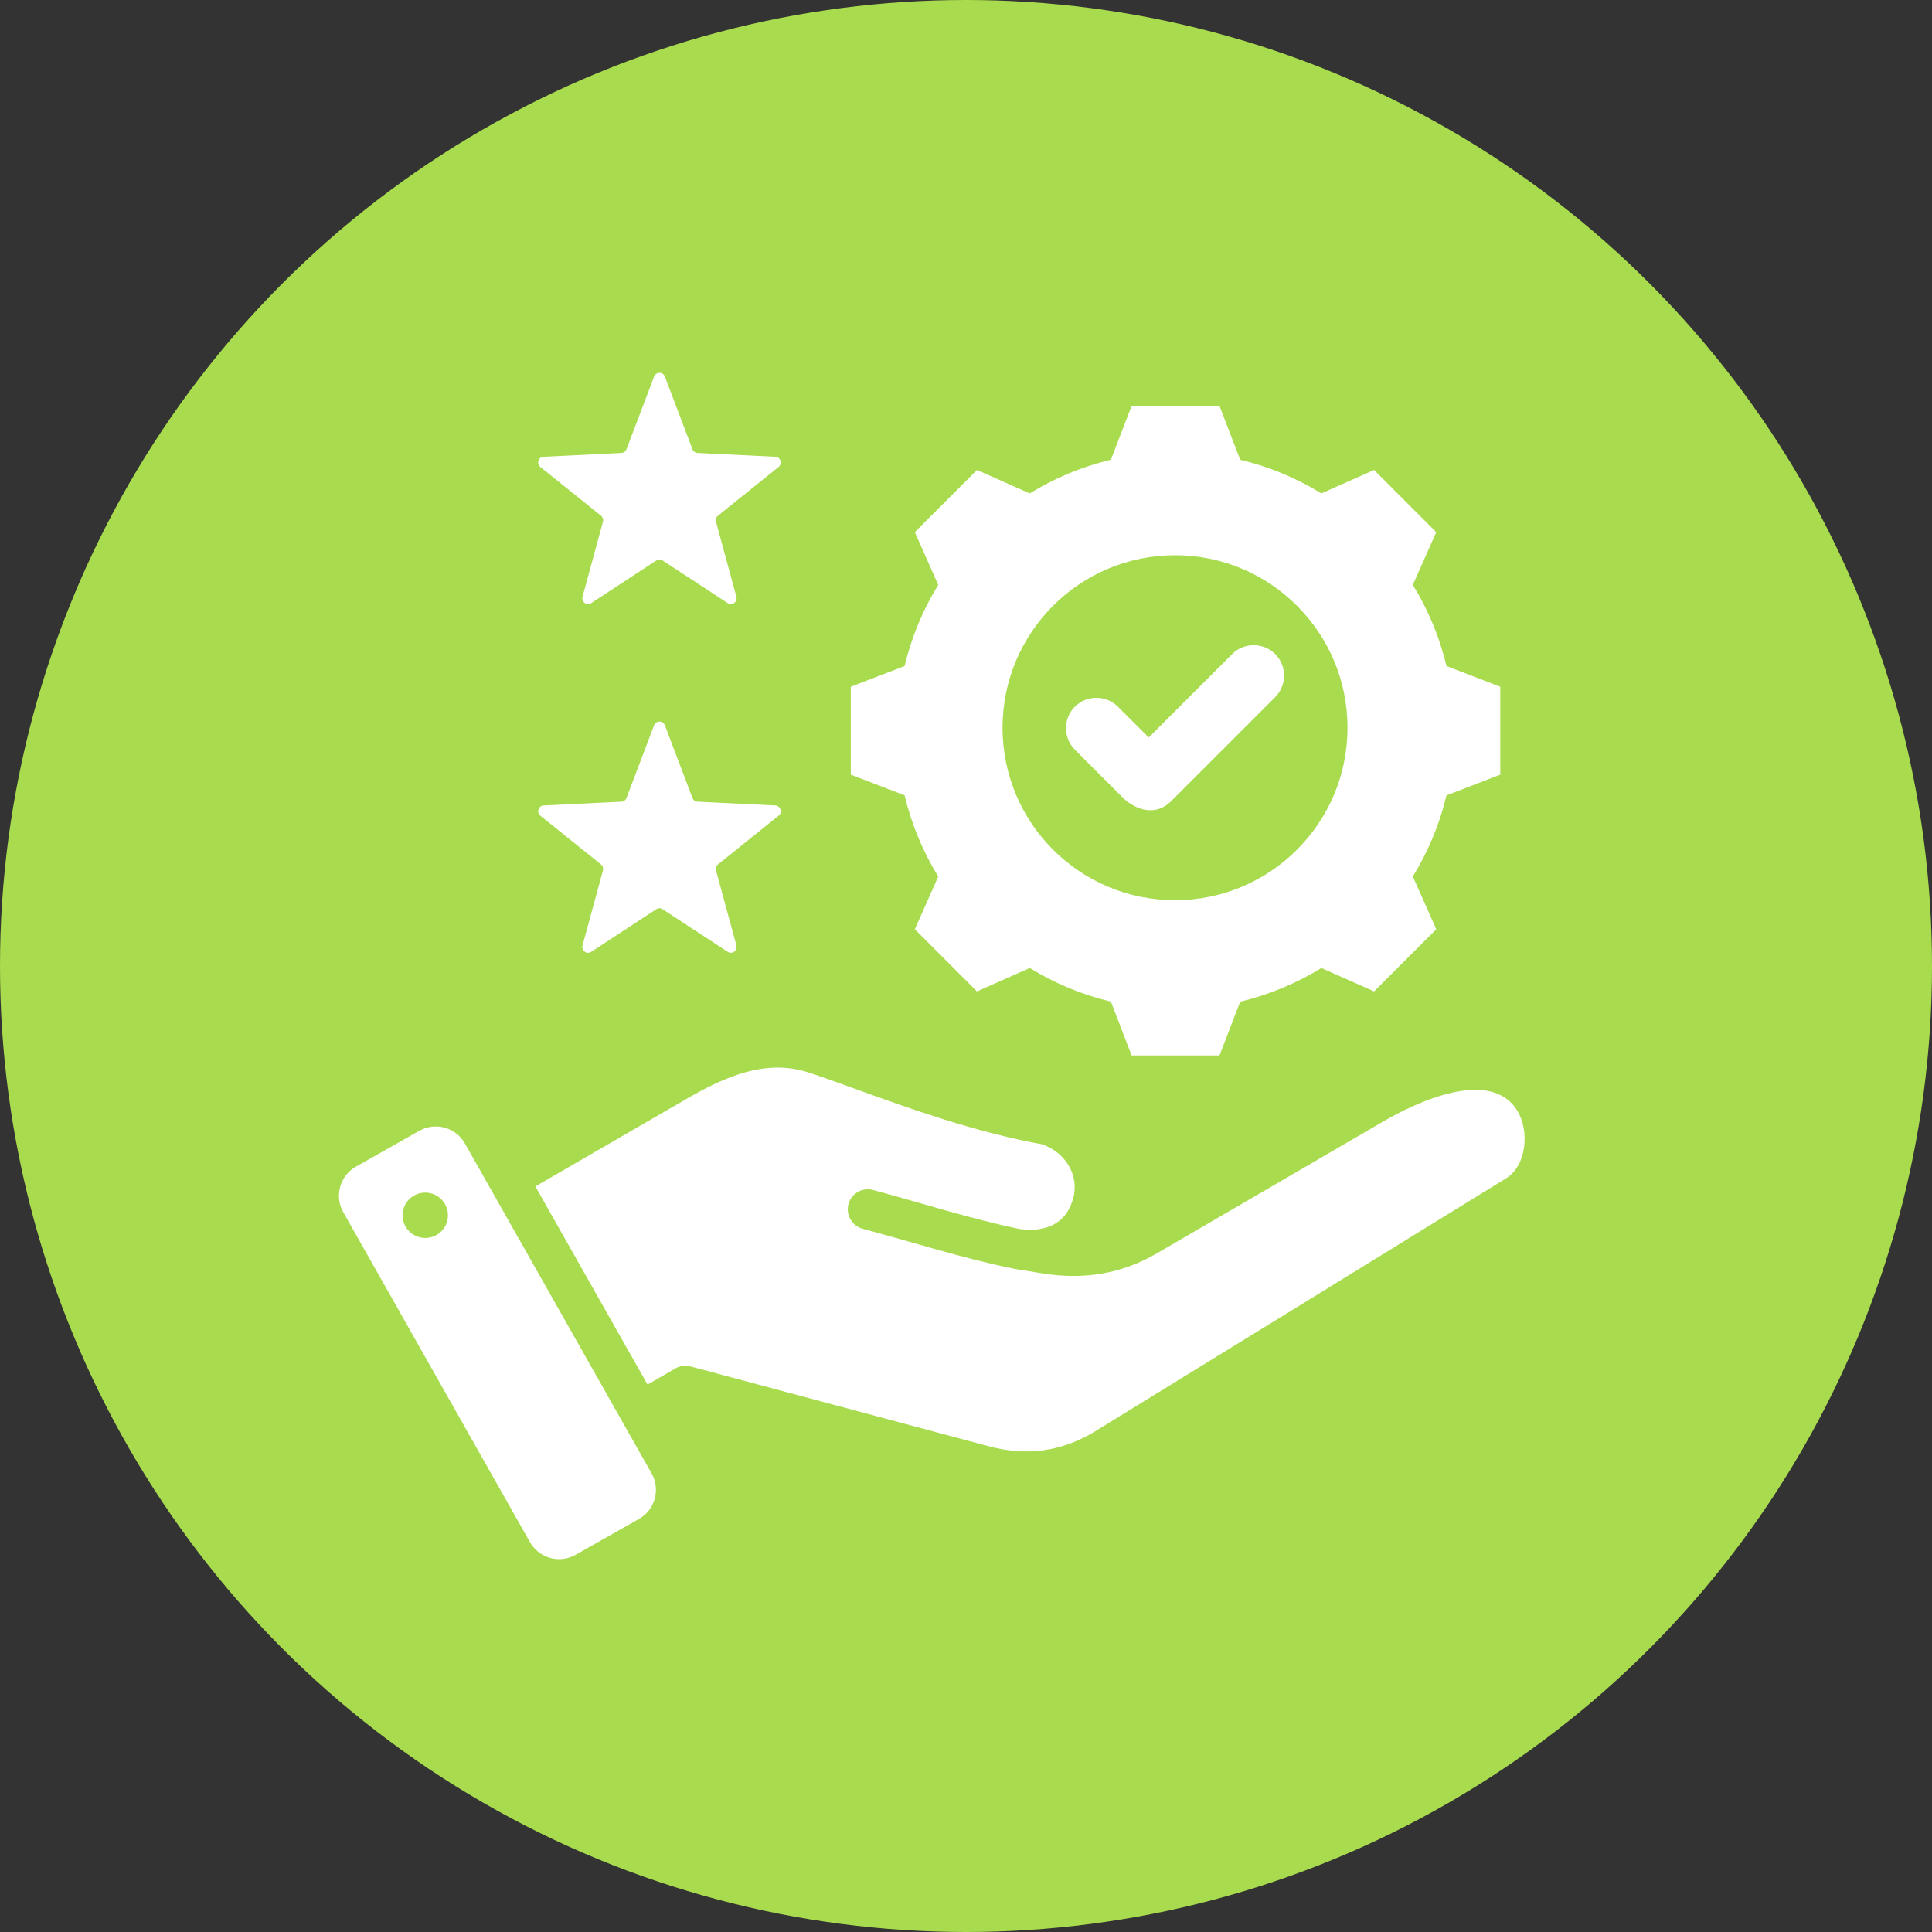
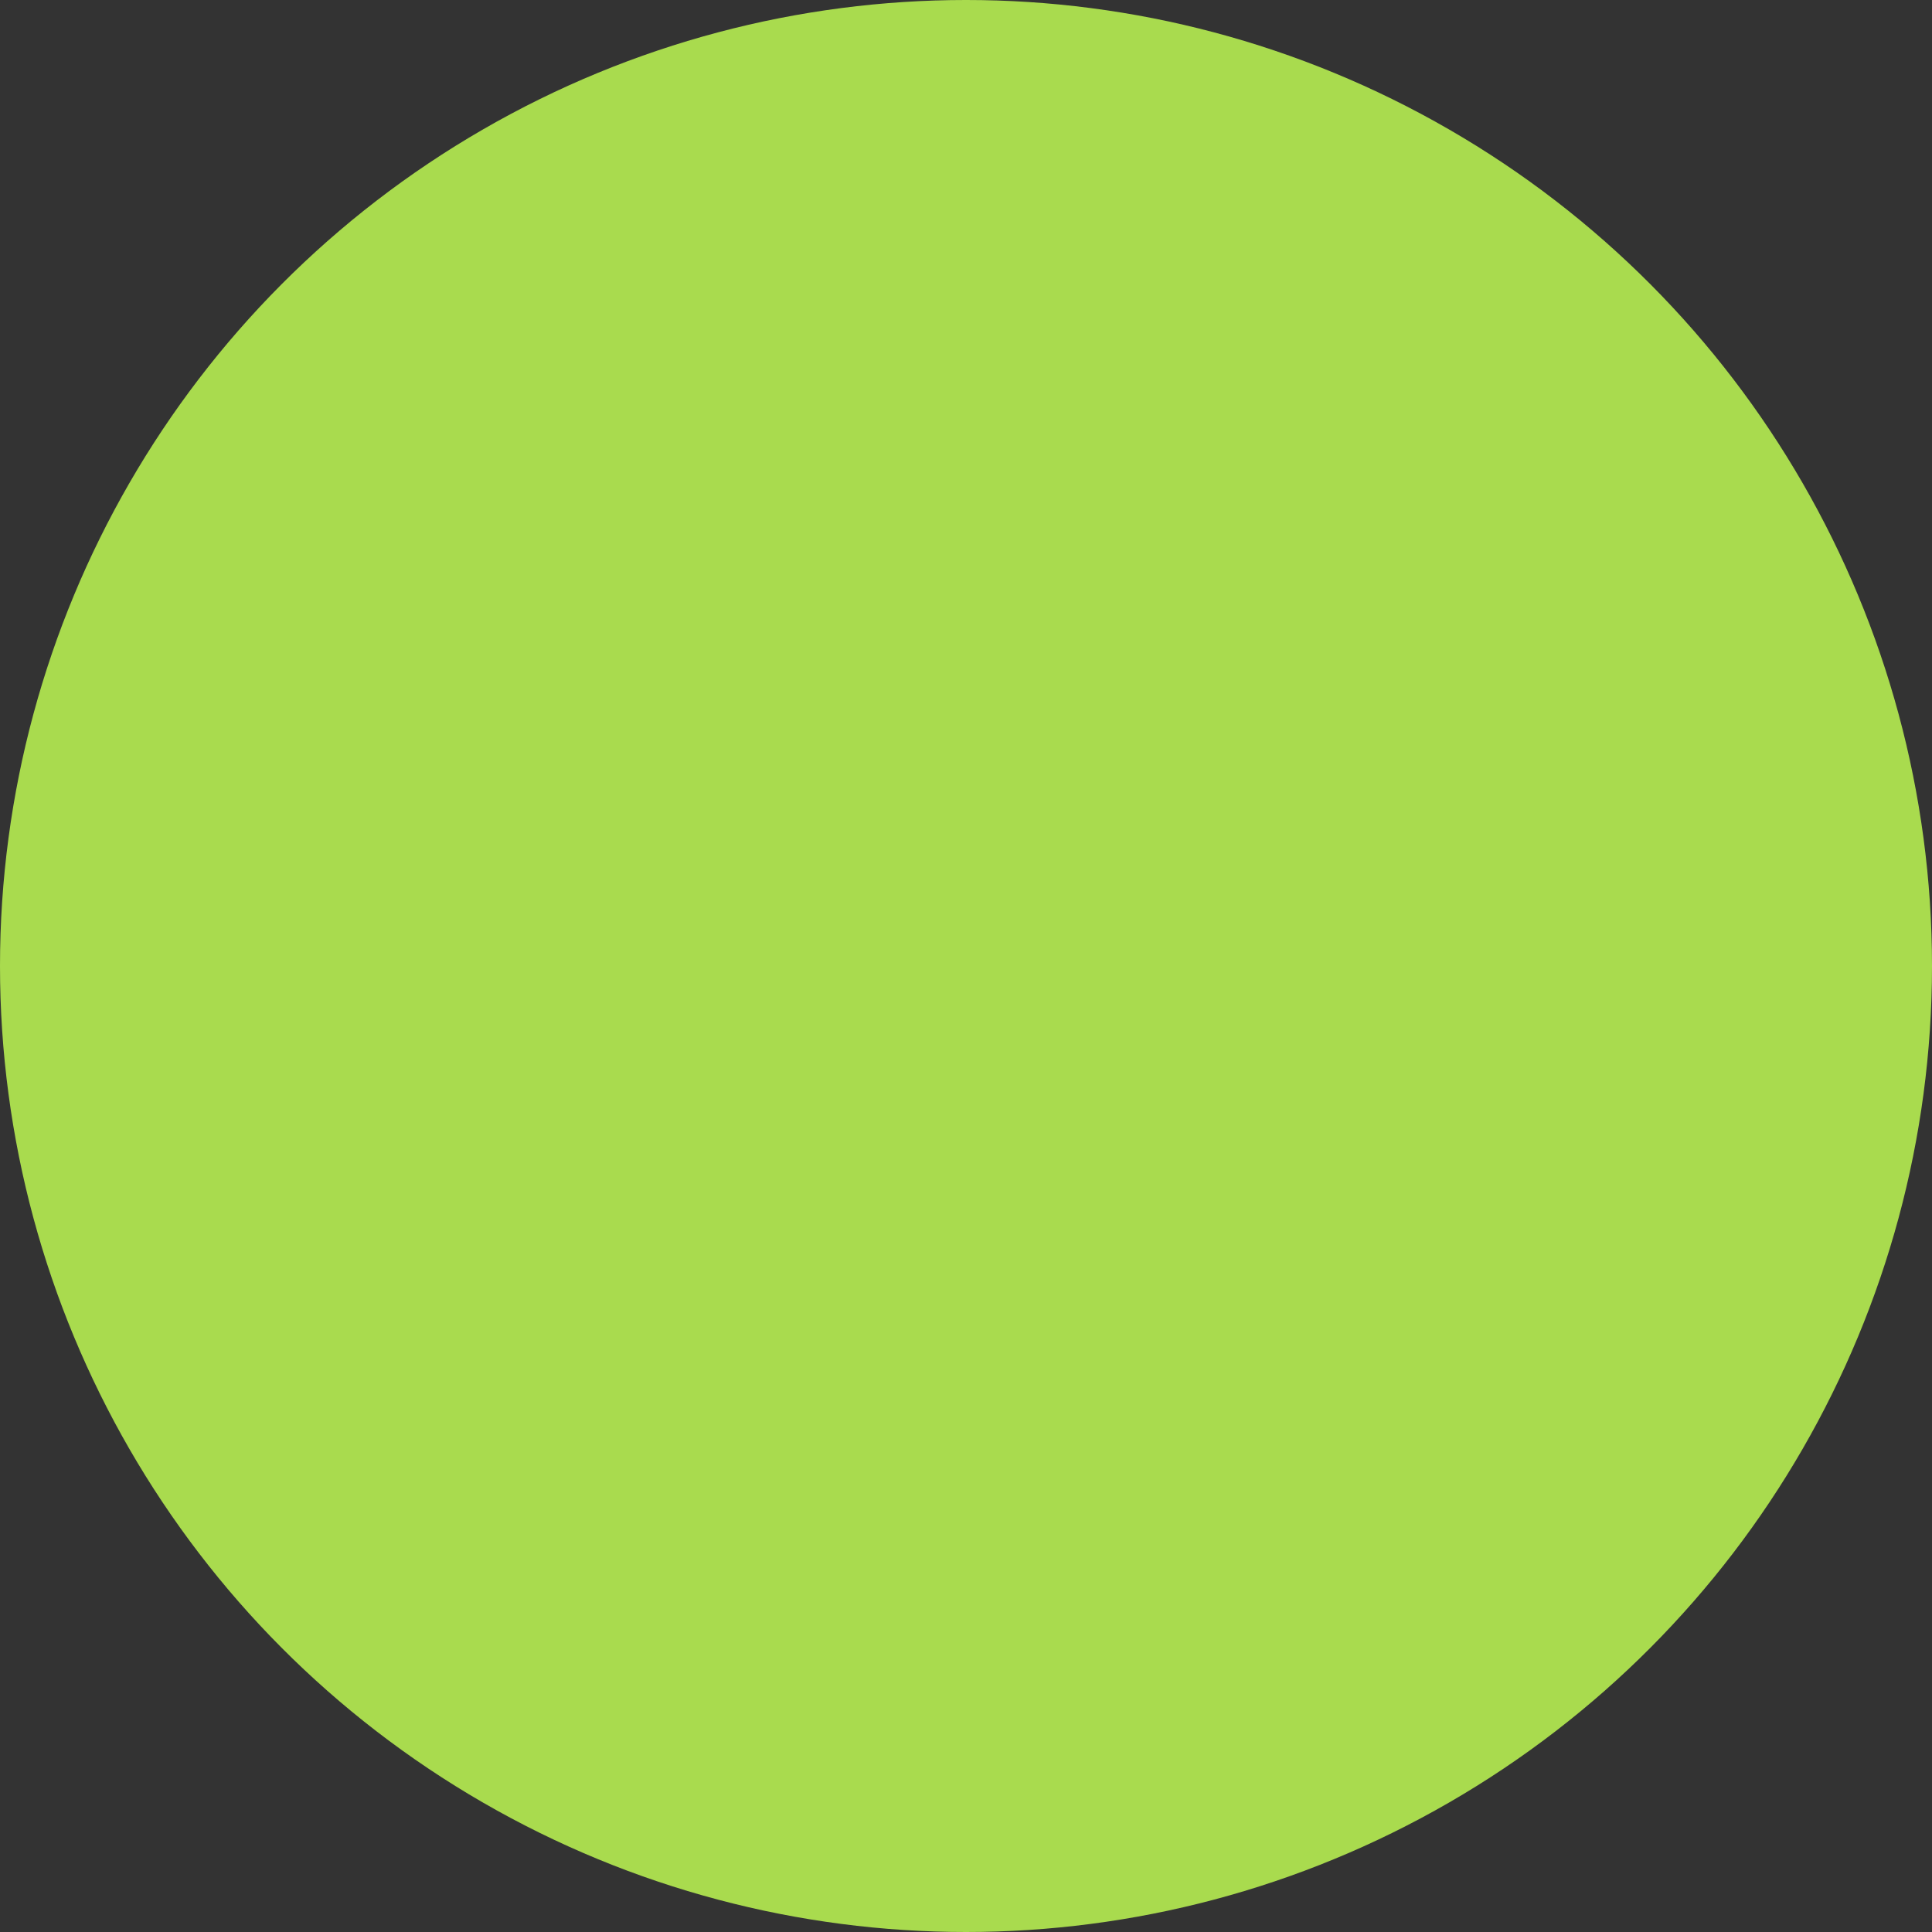
<svg xmlns="http://www.w3.org/2000/svg" width="57" height="57" viewBox="0 0 57 57" fill="none">
  <rect x="0" y="0" width="57" height="57" fill="#333333" stroke="none" />
  <circle cx="28.5" cy="28.5" r="28.5" fill="#A9DB4E" />
-   <path fill-rule="evenodd" clip-rule="evenodd" d="M23.85 31.64C22.574 31.227 21.356 31.783 20.263 32.416L15.795 35.003L19.104 40.849L19.928 40.373C20.069 40.292 20.229 40.276 20.375 40.315L29.17 42.669C30.279 42.967 31.327 42.832 32.308 42.229C36.352 39.745 40.392 37.254 44.433 34.765C45.048 34.386 45.127 33.353 44.763 32.766C43.96 31.471 41.734 32.549 40.81 33.087L34.129 36.979C33.599 37.287 33.055 37.483 32.49 37.578C31.932 37.672 31.358 37.665 30.761 37.57L29.973 37.442C29.943 37.437 29.913 37.433 29.884 37.426C28.383 37.117 26.929 36.648 25.451 36.252C25.135 36.168 24.948 35.843 25.032 35.527C25.116 35.211 25.441 35.023 25.757 35.108C27.202 35.495 28.634 35.96 30.099 36.263C30.843 36.354 31.457 36.12 31.664 35.349C31.851 34.65 31.41 33.991 30.75 33.762C28.743 33.395 26.795 32.691 25.264 32.137C24.731 31.944 24.25 31.77 23.85 31.64ZM31.712 20.849C32.061 20.5 32.632 20.5 32.981 20.849L33.891 21.758L36.352 19.297C36.701 18.948 37.273 18.948 37.622 19.297C37.971 19.646 37.971 20.218 37.622 20.567L34.544 23.645C34.098 24.09 33.503 23.91 33.108 23.515L31.712 22.118C31.363 21.769 31.363 21.198 31.712 20.849ZM42.676 19.65C42.475 18.804 42.139 17.996 41.683 17.255L42.374 15.7L40.54 13.866L38.984 14.557C38.244 14.101 37.436 13.766 36.59 13.564L35.979 11.977H33.386L32.774 13.564C31.928 13.766 31.12 14.101 30.38 14.557L28.824 13.866L26.99 15.7L27.681 17.256C27.225 17.996 26.89 18.804 26.689 19.65L25.101 20.261V22.855L26.689 23.466C26.89 24.312 27.225 25.12 27.681 25.861L26.991 27.416L28.824 29.25L30.38 28.559C31.121 29.015 31.928 29.35 32.775 29.551L33.386 31.139H35.979L36.59 29.552C37.436 29.35 38.244 29.015 38.985 28.559L40.54 29.25L42.374 27.416L41.683 25.86C42.139 25.119 42.474 24.312 42.676 23.466L44.263 22.855V20.261L42.676 19.65ZM34.667 26.559C31.856 26.559 29.578 24.281 29.578 21.47C29.578 18.66 31.856 16.381 34.667 16.381C37.477 16.381 39.756 18.66 39.756 21.47C39.756 24.281 37.477 26.559 34.667 26.559ZM19.615 21.397L20.43 23.543C20.454 23.608 20.511 23.649 20.58 23.652L22.873 23.764C23.029 23.772 23.092 23.968 22.971 24.066L21.182 25.504C21.128 25.547 21.106 25.614 21.124 25.681L21.727 27.895C21.767 28.046 21.6 28.168 21.47 28.082L19.549 26.825C19.492 26.787 19.421 26.787 19.363 26.825L17.443 28.082C17.313 28.168 17.146 28.046 17.186 27.895L17.789 25.681C17.807 25.614 17.785 25.547 17.731 25.504L15.942 24.066C15.82 23.968 15.884 23.772 16.04 23.764L18.333 23.652C18.402 23.649 18.459 23.608 18.483 23.543L19.298 21.397C19.353 21.252 19.56 21.252 19.615 21.397ZM19.615 11.109L20.43 13.255C20.454 13.319 20.511 13.361 20.58 13.364L22.873 13.476C23.029 13.483 23.092 13.68 22.971 13.777L21.182 15.215C21.128 15.258 21.106 15.325 21.124 15.392L21.726 17.607C21.767 17.758 21.6 17.879 21.47 17.794L19.549 16.536C19.492 16.499 19.421 16.499 19.363 16.536L17.443 17.794C17.313 17.879 17.145 17.758 17.186 17.607L17.789 15.392C17.807 15.326 17.785 15.259 17.731 15.215L15.942 13.777C15.82 13.68 15.884 13.483 16.04 13.476L18.333 13.364C18.402 13.361 18.459 13.319 18.483 13.255L19.298 11.109C19.353 10.964 19.56 10.964 19.615 11.109ZM19.225 43.471L13.714 33.733C13.447 33.262 12.844 33.095 12.373 33.361L10.498 34.422C10.028 34.689 9.86 35.292 10.127 35.763L15.638 45.502C15.905 45.972 16.508 46.14 16.979 45.873L18.854 44.812C19.325 44.546 19.492 43.942 19.225 43.471ZM12.644 36.517C12.278 36.571 11.938 36.318 11.884 35.952C11.831 35.586 12.084 35.246 12.45 35.193C12.816 35.139 13.156 35.392 13.209 35.758C13.263 36.124 13.009 36.464 12.644 36.517Z" fill="white" />
</svg>